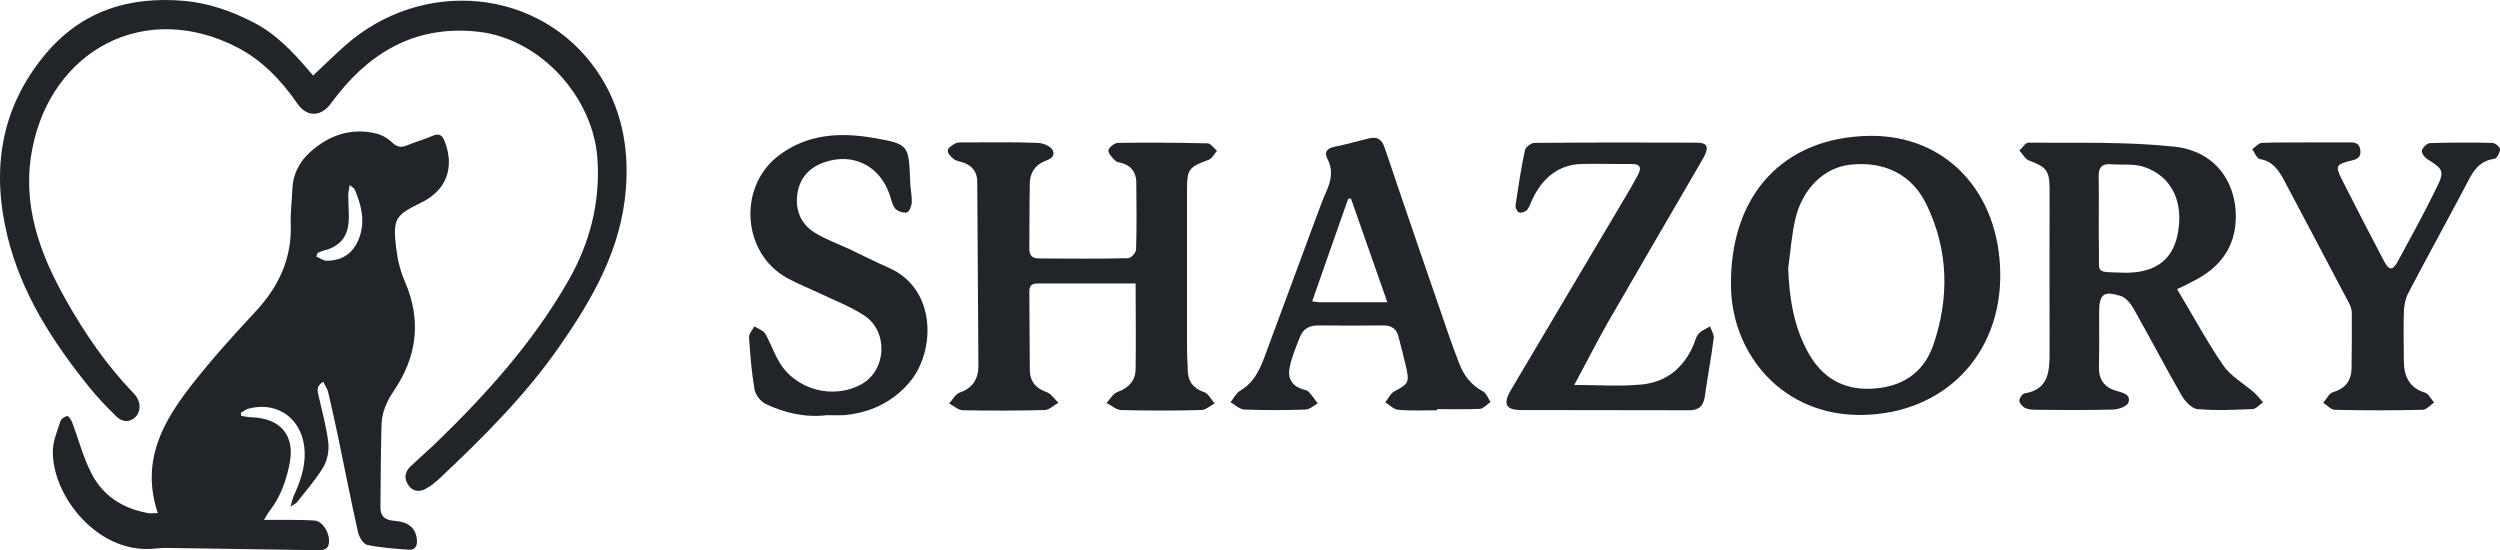
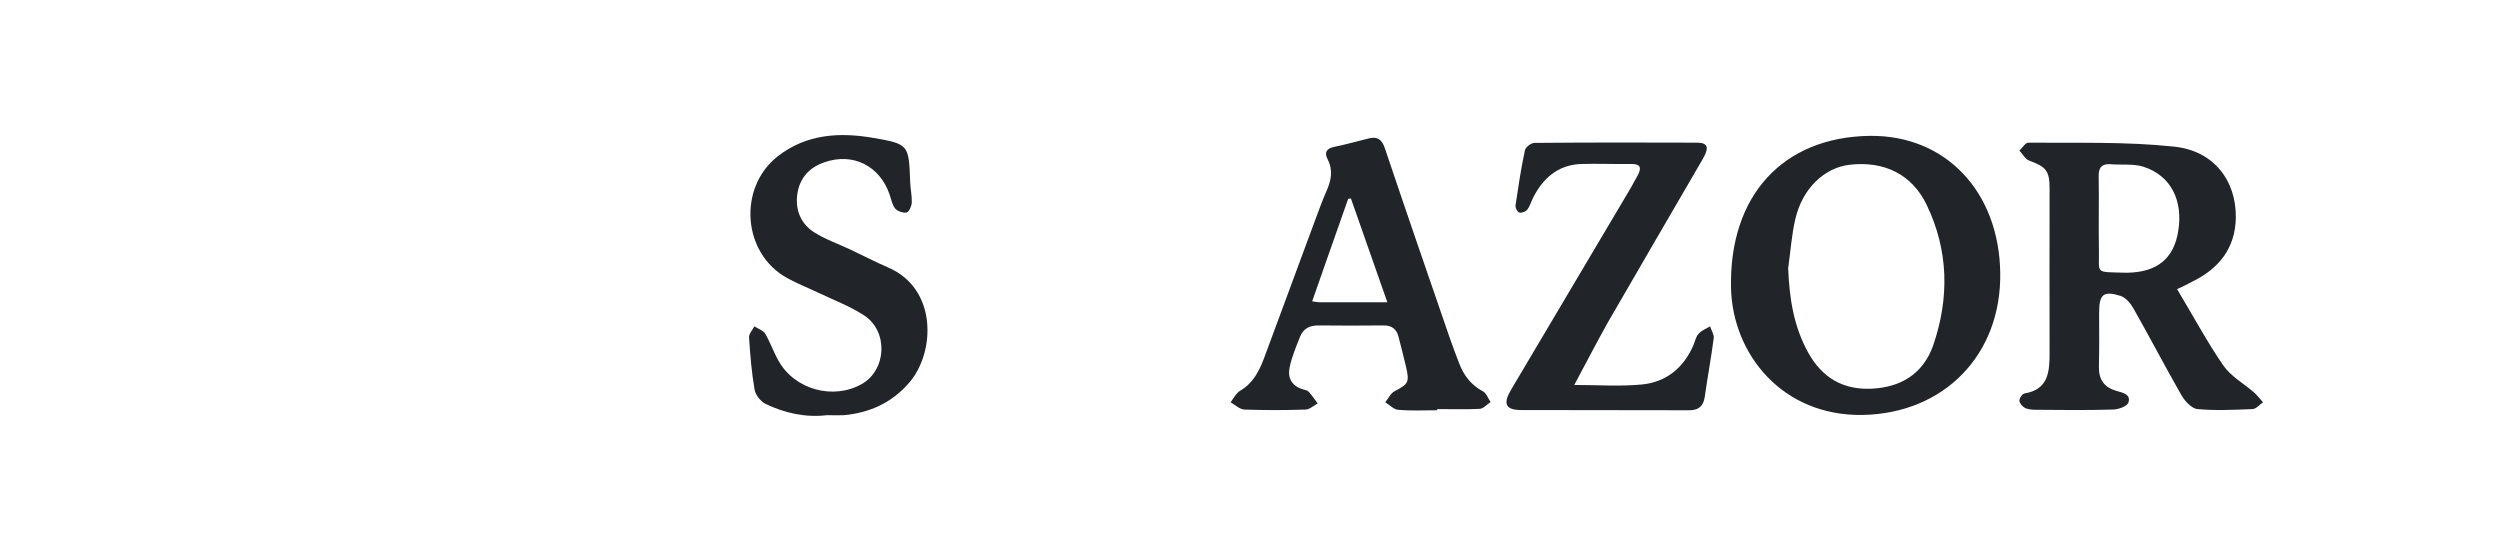
<svg xmlns="http://www.w3.org/2000/svg" fill="none" viewBox="0 0 209 46" height="46" width="209">
-   <path fill="#212529" d="M94.937 23.7C92.124 23.7 89.426 23.7 86.747 23.7C86.246 23.7 86.053 23.876 86.053 24.386C86.073 26.58 86.073 28.754 86.092 30.948C86.111 31.908 86.612 32.476 87.518 32.79C87.884 32.927 88.154 33.358 88.481 33.671C88.096 33.887 87.73 34.259 87.344 34.279C85.07 34.337 82.777 34.337 80.503 34.298C80.118 34.298 79.733 33.926 79.347 33.73C79.636 33.417 79.887 32.927 80.253 32.809C81.351 32.437 81.794 31.634 81.794 30.576C81.775 25.443 81.717 20.33 81.698 15.198C81.698 14.355 81.274 13.866 80.542 13.591C80.272 13.493 79.945 13.474 79.733 13.297C79.501 13.121 79.212 12.808 79.231 12.573C79.251 12.357 79.617 12.122 79.868 11.985C80.079 11.887 80.368 11.906 80.619 11.906C82.681 11.906 84.724 11.867 86.786 11.946C87.21 11.965 87.826 12.22 88 12.553C88.289 13.16 87.653 13.337 87.21 13.533C86.458 13.885 86.111 14.532 86.092 15.315C86.053 17.137 86.073 18.979 86.053 20.8C86.053 21.349 86.304 21.604 86.805 21.604C89.31 21.623 91.815 21.643 94.32 21.584C94.552 21.584 94.956 21.134 94.976 20.879C95.034 18.979 95.014 17.098 94.995 15.198C94.976 14.414 94.552 13.846 93.781 13.63C93.588 13.572 93.357 13.572 93.241 13.435C92.991 13.18 92.644 12.847 92.663 12.573C92.682 12.338 93.164 11.965 93.434 11.946C95.939 11.907 98.444 11.926 100.95 11.985C101.219 11.985 101.489 12.396 101.74 12.612C101.508 12.867 101.335 13.258 101.046 13.356C99.369 13.983 99.234 14.12 99.234 15.942C99.234 20.389 99.234 24.817 99.234 29.264C99.234 29.812 99.292 30.38 99.292 30.929C99.311 31.889 99.755 32.476 100.68 32.79C101.027 32.907 101.258 33.417 101.547 33.73C101.181 33.926 100.815 34.259 100.449 34.279C98.194 34.337 95.959 34.337 93.704 34.279C93.299 34.259 92.914 33.887 92.509 33.691C92.798 33.377 93.049 32.907 93.415 32.77C94.359 32.437 94.918 31.83 94.937 30.87C94.976 28.519 94.937 26.168 94.937 23.7Z" />
  <path fill="#212529" d="M182.002 24.17C183.332 26.384 184.488 28.539 185.856 30.537C186.492 31.458 187.552 32.045 188.419 32.79C188.708 33.044 188.939 33.358 189.19 33.632C188.901 33.828 188.612 34.181 188.323 34.2C186.781 34.259 185.239 34.337 183.717 34.2C183.216 34.161 182.638 33.515 182.349 33.005C180.98 30.615 179.709 28.167 178.34 25.757C178.109 25.346 177.704 24.875 177.281 24.738C175.835 24.288 175.488 24.601 175.488 26.149C175.488 27.657 175.508 29.146 175.469 30.654C175.45 31.732 175.912 32.379 176.914 32.672C177.435 32.829 178.167 32.947 177.936 33.652C177.839 33.965 177.088 34.239 176.625 34.239C174.506 34.298 172.386 34.279 170.266 34.259C169.958 34.259 169.611 34.24 169.322 34.122C169.11 34.024 168.84 33.73 168.821 33.515C168.801 33.299 169.071 32.907 169.264 32.888C171.249 32.555 171.345 31.085 171.345 29.499C171.326 24.934 171.345 20.37 171.345 15.786C171.345 14.258 171.056 13.944 169.611 13.415C169.303 13.297 169.091 12.867 168.821 12.592C169.071 12.357 169.322 11.926 169.572 11.926C173.638 11.965 177.724 11.828 181.771 12.259C185.085 12.612 186.954 15.1 186.916 18.195C186.877 20.742 185.509 22.446 183.312 23.524C182.888 23.759 182.484 23.955 182.002 24.17ZM177.704 22.799C177.589 22.799 177.724 22.799 177.839 22.799C180.325 22.76 181.732 21.623 182.098 19.331C182.522 16.745 181.482 14.688 179.208 13.944C178.36 13.67 177.377 13.807 176.452 13.729C175.7 13.67 175.431 14.022 175.45 14.767C175.488 16.785 175.431 18.822 175.469 20.84C175.527 22.936 175.026 22.721 177.704 22.799Z" />
  <path fill="#212529" d="M156.314 11.358C162.635 11.28 167.125 16.001 167.221 22.818C167.318 29.655 162.538 34.553 155.736 34.69C149.011 34.808 144.848 29.616 144.713 24.092C144.54 16.334 149.068 11.456 156.314 11.358ZM149.492 22.427C149.589 24.934 149.955 27.324 151.188 29.518C152.344 31.575 154.079 32.594 156.41 32.496C158.877 32.398 160.766 31.281 161.614 28.872C162.982 24.895 162.905 20.918 161.055 17.098C159.841 14.59 157.547 13.454 154.676 13.768C152.518 14.003 150.687 15.746 150.09 18.313C149.781 19.625 149.685 21.036 149.492 22.427Z" />
  <path fill="#212529" d="M120.162 34.298C119.064 34.298 117.985 34.357 116.886 34.259C116.52 34.239 116.173 33.848 115.807 33.632C116.058 33.319 116.25 32.888 116.578 32.711C117.734 32.104 117.85 31.967 117.542 30.654C117.349 29.832 117.137 29.009 116.925 28.186C116.771 27.54 116.385 27.207 115.692 27.207C113.861 27.226 112.03 27.226 110.199 27.207C109.467 27.207 108.947 27.481 108.677 28.166C108.349 29.009 107.983 29.851 107.81 30.733C107.636 31.575 107.983 32.261 108.889 32.535C109.082 32.594 109.294 32.633 109.409 32.751C109.679 33.044 109.91 33.397 110.161 33.73C109.814 33.906 109.486 34.239 109.14 34.239C107.444 34.298 105.729 34.298 104.033 34.239C103.628 34.22 103.262 33.848 102.877 33.632C103.127 33.299 103.339 32.868 103.667 32.672C104.881 31.967 105.382 30.772 105.825 29.538C107.213 25.796 108.6 22.035 109.987 18.293C110.277 17.529 110.546 16.765 110.874 16.02C111.279 15.119 111.471 14.257 110.99 13.317C110.7 12.768 110.874 12.416 111.529 12.279C112.512 12.083 113.456 11.809 114.42 11.573C115.133 11.397 115.518 11.632 115.769 12.377C117.542 17.646 119.353 22.897 121.164 28.147C121.415 28.891 121.704 29.616 121.974 30.341C122.359 31.379 122.995 32.202 123.997 32.731C124.267 32.888 124.402 33.299 124.614 33.613C124.306 33.809 124.016 34.161 123.708 34.181C122.533 34.239 121.338 34.2 120.143 34.2C120.162 34.279 120.162 34.298 120.162 34.298ZM115.981 25.267C114.921 22.27 113.938 19.429 112.936 16.589C112.859 16.608 112.782 16.608 112.705 16.628C111.703 19.449 110.72 22.289 109.698 25.189C109.987 25.228 110.142 25.267 110.296 25.267C112.127 25.267 113.938 25.267 115.981 25.267Z" />
  <path fill="#212529" d="M131.609 32.182C133.555 32.182 135.425 32.32 137.255 32.143C139.279 31.948 140.743 30.772 141.572 28.852C141.707 28.519 141.784 28.127 142.015 27.892C142.266 27.618 142.632 27.481 142.96 27.285C143.075 27.618 143.306 27.971 143.268 28.265C143.056 29.91 142.748 31.536 142.516 33.182C142.401 33.965 141.996 34.298 141.225 34.298C136.542 34.279 131.86 34.298 127.177 34.279C125.847 34.279 125.635 33.75 126.329 32.574C129.663 26.971 132.977 21.349 136.311 15.746C136.523 15.374 136.716 15.002 136.928 14.63C137.236 14.042 137.159 13.709 136.408 13.709C135.001 13.729 133.575 13.67 132.168 13.709C130.241 13.787 128.969 14.904 128.14 16.589C127.986 16.902 127.89 17.274 127.659 17.549C127.524 17.705 127.196 17.823 127.003 17.764C126.849 17.725 126.676 17.372 126.695 17.176C126.926 15.629 127.158 14.081 127.485 12.553C127.543 12.298 128.006 11.946 128.275 11.946C132.804 11.907 137.333 11.907 141.842 11.926C142.805 11.926 142.921 12.338 142.304 13.376C139.664 17.921 137.005 22.466 134.384 27.011C133.421 28.735 132.534 30.459 131.609 32.182Z" />
  <path fill="#212529" d="M69.134 34.71C67.342 34.925 65.607 34.533 64.008 33.769C63.603 33.574 63.16 33.025 63.083 32.574C62.832 31.125 62.717 29.675 62.62 28.206C62.601 27.912 62.909 27.579 63.063 27.285C63.372 27.481 63.796 27.618 63.969 27.892C64.393 28.617 64.663 29.42 65.087 30.165C66.436 32.574 69.654 33.456 72.044 32.104C74.125 30.929 74.279 27.696 72.236 26.364C71.061 25.6 69.712 25.091 68.44 24.484C67.573 24.072 66.667 23.72 65.819 23.249C62.061 21.212 61.657 15.668 65.048 13.043C67.457 11.182 70.232 11.045 73.046 11.534C75.994 12.044 75.975 12.122 76.09 15.198C76.11 15.786 76.245 16.373 76.225 16.941C76.206 17.235 75.994 17.725 75.801 17.764C75.512 17.823 75.031 17.666 74.838 17.431C74.587 17.137 74.51 16.667 74.375 16.275C73.547 13.846 71.292 12.729 68.903 13.572C67.669 14.003 66.879 14.845 66.667 16.158C66.455 17.49 66.918 18.665 68.016 19.39C68.96 19.997 70.039 20.37 71.041 20.84C72.121 21.349 73.181 21.898 74.26 22.368C78.364 24.131 78.21 29.44 76.013 31.987C74.568 33.671 72.699 34.514 70.54 34.71C70.097 34.729 69.615 34.71 69.134 34.71Z" />
-   <path fill="#212529" d="M192.851 11.907C193.969 11.907 195.106 11.907 196.224 11.907C196.686 11.907 197.226 11.828 197.322 12.534C197.418 13.219 196.956 13.337 196.455 13.454C195.299 13.748 195.222 13.885 195.761 14.963C196.917 17.255 198.093 19.527 199.288 21.8C199.731 22.642 200.02 22.642 200.463 21.839C201.562 19.821 202.679 17.784 203.681 15.727C204.394 14.297 204.259 14.14 202.91 13.297C202.679 13.16 202.409 12.749 202.467 12.573C202.544 12.318 202.911 11.965 203.161 11.965C204.895 11.907 206.63 11.907 208.364 11.946C208.595 11.946 209 12.298 209 12.475C209 12.749 208.73 13.258 208.538 13.278C207.073 13.454 206.61 14.61 206.032 15.707C204.491 18.626 202.891 21.526 201.35 24.464C201.099 24.934 200.983 25.502 200.964 26.031C200.926 27.442 200.945 28.833 200.964 30.243C200.983 31.497 201.446 32.437 202.737 32.829C203.045 32.927 203.238 33.378 203.489 33.652C203.18 33.867 202.853 34.259 202.525 34.259C200.078 34.318 197.65 34.318 195.202 34.259C194.875 34.259 194.547 33.887 194.219 33.671C194.489 33.378 194.701 32.888 195.029 32.79C196.089 32.476 196.59 31.81 196.59 30.733C196.609 29.205 196.628 27.657 196.609 26.129C196.609 25.855 196.493 25.561 196.358 25.306C194.566 21.878 192.736 18.469 190.943 15.061C190.481 14.199 189.98 13.474 188.92 13.297C188.669 13.258 188.496 12.769 188.284 12.475C188.554 12.298 188.804 11.965 189.074 11.946C190.346 11.887 191.599 11.926 192.851 11.907Z" />
-   <path fill="#212529" d="M13.19 42.895C11.742 38.541 13.629 35.228 16.056 32.137C17.709 30.027 19.508 28.036 21.335 26.075C23.295 23.98 24.421 21.617 24.304 18.676C24.275 17.739 24.406 16.803 24.436 15.867C24.48 14.575 25.02 13.52 25.956 12.688C27.55 11.276 29.393 10.652 31.499 11.172C31.952 11.291 32.42 11.559 32.756 11.885C33.151 12.272 33.487 12.361 33.985 12.168C34.701 11.87 35.462 11.662 36.178 11.35C36.734 11.113 36.983 11.321 37.173 11.811C38.035 14.025 37.304 15.927 35.213 16.937C33.02 18.007 32.829 18.289 33.122 20.771C33.239 21.721 33.473 22.687 33.853 23.549C35.257 26.803 34.862 29.819 32.917 32.687C32.318 33.564 31.908 34.5 31.893 35.569C31.835 37.858 31.82 40.161 31.806 42.449C31.806 43.177 32.201 43.474 32.917 43.533C34.16 43.623 34.745 44.128 34.847 45.064C34.906 45.599 34.745 46 34.16 45.955C33.005 45.866 31.835 45.792 30.694 45.554C30.373 45.48 30.022 44.901 29.934 44.499C29.349 41.929 28.852 39.329 28.311 36.743C28.033 35.421 27.741 34.084 27.433 32.776C27.36 32.479 27.17 32.226 27.024 31.914C26.395 32.286 26.541 32.717 26.658 33.192C26.951 34.47 27.302 35.733 27.448 37.026C27.521 37.694 27.36 38.497 27.024 39.061C26.395 40.116 25.562 41.037 24.816 42.003C24.728 42.107 24.582 42.152 24.289 42.36C24.421 41.899 24.465 41.632 24.582 41.394C25.094 40.265 25.503 39.121 25.474 37.843C25.401 35.139 23.339 33.504 20.78 34.158C20.546 34.217 20.356 34.396 20.136 34.514C20.151 34.604 20.151 34.678 20.166 34.767C20.473 34.812 20.78 34.886 21.087 34.886C23.47 34.99 24.67 36.416 24.216 38.734C23.938 40.146 23.47 41.498 22.578 42.657C22.403 42.88 22.271 43.132 22.067 43.459C22.783 43.459 23.353 43.459 23.924 43.459C24.728 43.474 25.532 43.459 26.322 43.519C27.126 43.593 27.814 45.049 27.375 45.747C27.273 45.911 26.965 46 26.746 46C22.491 45.941 18.221 45.866 13.965 45.807C13.38 45.792 12.795 45.911 12.225 45.896C7.838 45.881 4.343 41.275 4.416 37.679C4.431 36.847 4.796 36.015 5.06 35.198C5.118 35.005 5.41 34.812 5.615 34.782C5.732 34.767 5.937 35.079 6.025 35.287C6.566 36.714 6.946 38.214 7.633 39.551C8.569 41.409 10.207 42.479 12.24 42.865C12.459 42.954 12.781 42.895 13.19 42.895ZM26.541 21.157C26.512 21.261 26.483 21.35 26.454 21.454C26.746 21.573 27.024 21.796 27.316 21.796C28.676 21.796 29.612 21.112 30.066 19.79C30.534 18.423 30.197 17.116 29.656 15.852C29.612 15.734 29.466 15.674 29.232 15.466C29.174 15.838 29.115 16.075 29.115 16.313C29.115 16.982 29.174 17.65 29.159 18.304C29.13 19.775 28.428 20.622 27.009 20.964C26.834 21.008 26.688 21.098 26.541 21.157Z" />
-   <path fill="#212529" d="M26.176 6.313C27.068 5.467 27.916 4.649 28.793 3.862C35.272 -1.933 45.142 -1.012 49.91 5.942C51.942 8.914 52.6 12.257 52.322 15.823C51.928 20.83 49.544 24.976 46.78 28.943C43.914 33.073 40.375 36.58 36.734 40.012C36.398 40.324 36.017 40.621 35.623 40.844C35.067 41.156 34.511 41.112 34.131 40.547C33.765 40.012 33.838 39.462 34.306 39.002C34.965 38.378 35.652 37.783 36.31 37.159C40.58 33.044 44.543 28.66 47.526 23.445C49.295 20.34 50.173 17.012 49.953 13.371C49.632 8.111 45.172 3.253 40.024 2.658C35.096 2.094 31.265 4.085 28.223 7.918C27.989 8.2 27.784 8.513 27.55 8.795C26.717 9.79 25.62 9.746 24.874 8.676C23.529 6.73 21.92 5.036 19.815 3.951C12.108 -0.016 4.314 4.189 2.705 12.42C1.798 17.041 3.29 21.142 5.513 25.079C7.092 27.888 8.905 30.518 11.128 32.836C11.245 32.954 11.362 33.088 11.45 33.237C11.786 33.772 11.728 34.485 11.318 34.871C10.865 35.302 10.265 35.332 9.739 34.827C8.935 34.039 8.145 33.222 7.443 32.345C4.416 28.586 1.798 24.559 0.629 19.775C-0.731 14.233 0.029 9.062 3.758 4.575C6.814 0.89 10.821 -0.328 15.413 0.073C17.431 0.251 19.317 0.92 21.101 1.826C22.973 2.762 24.406 4.248 25.752 5.823C25.913 6.016 26.088 6.209 26.176 6.313Z" />
</svg>